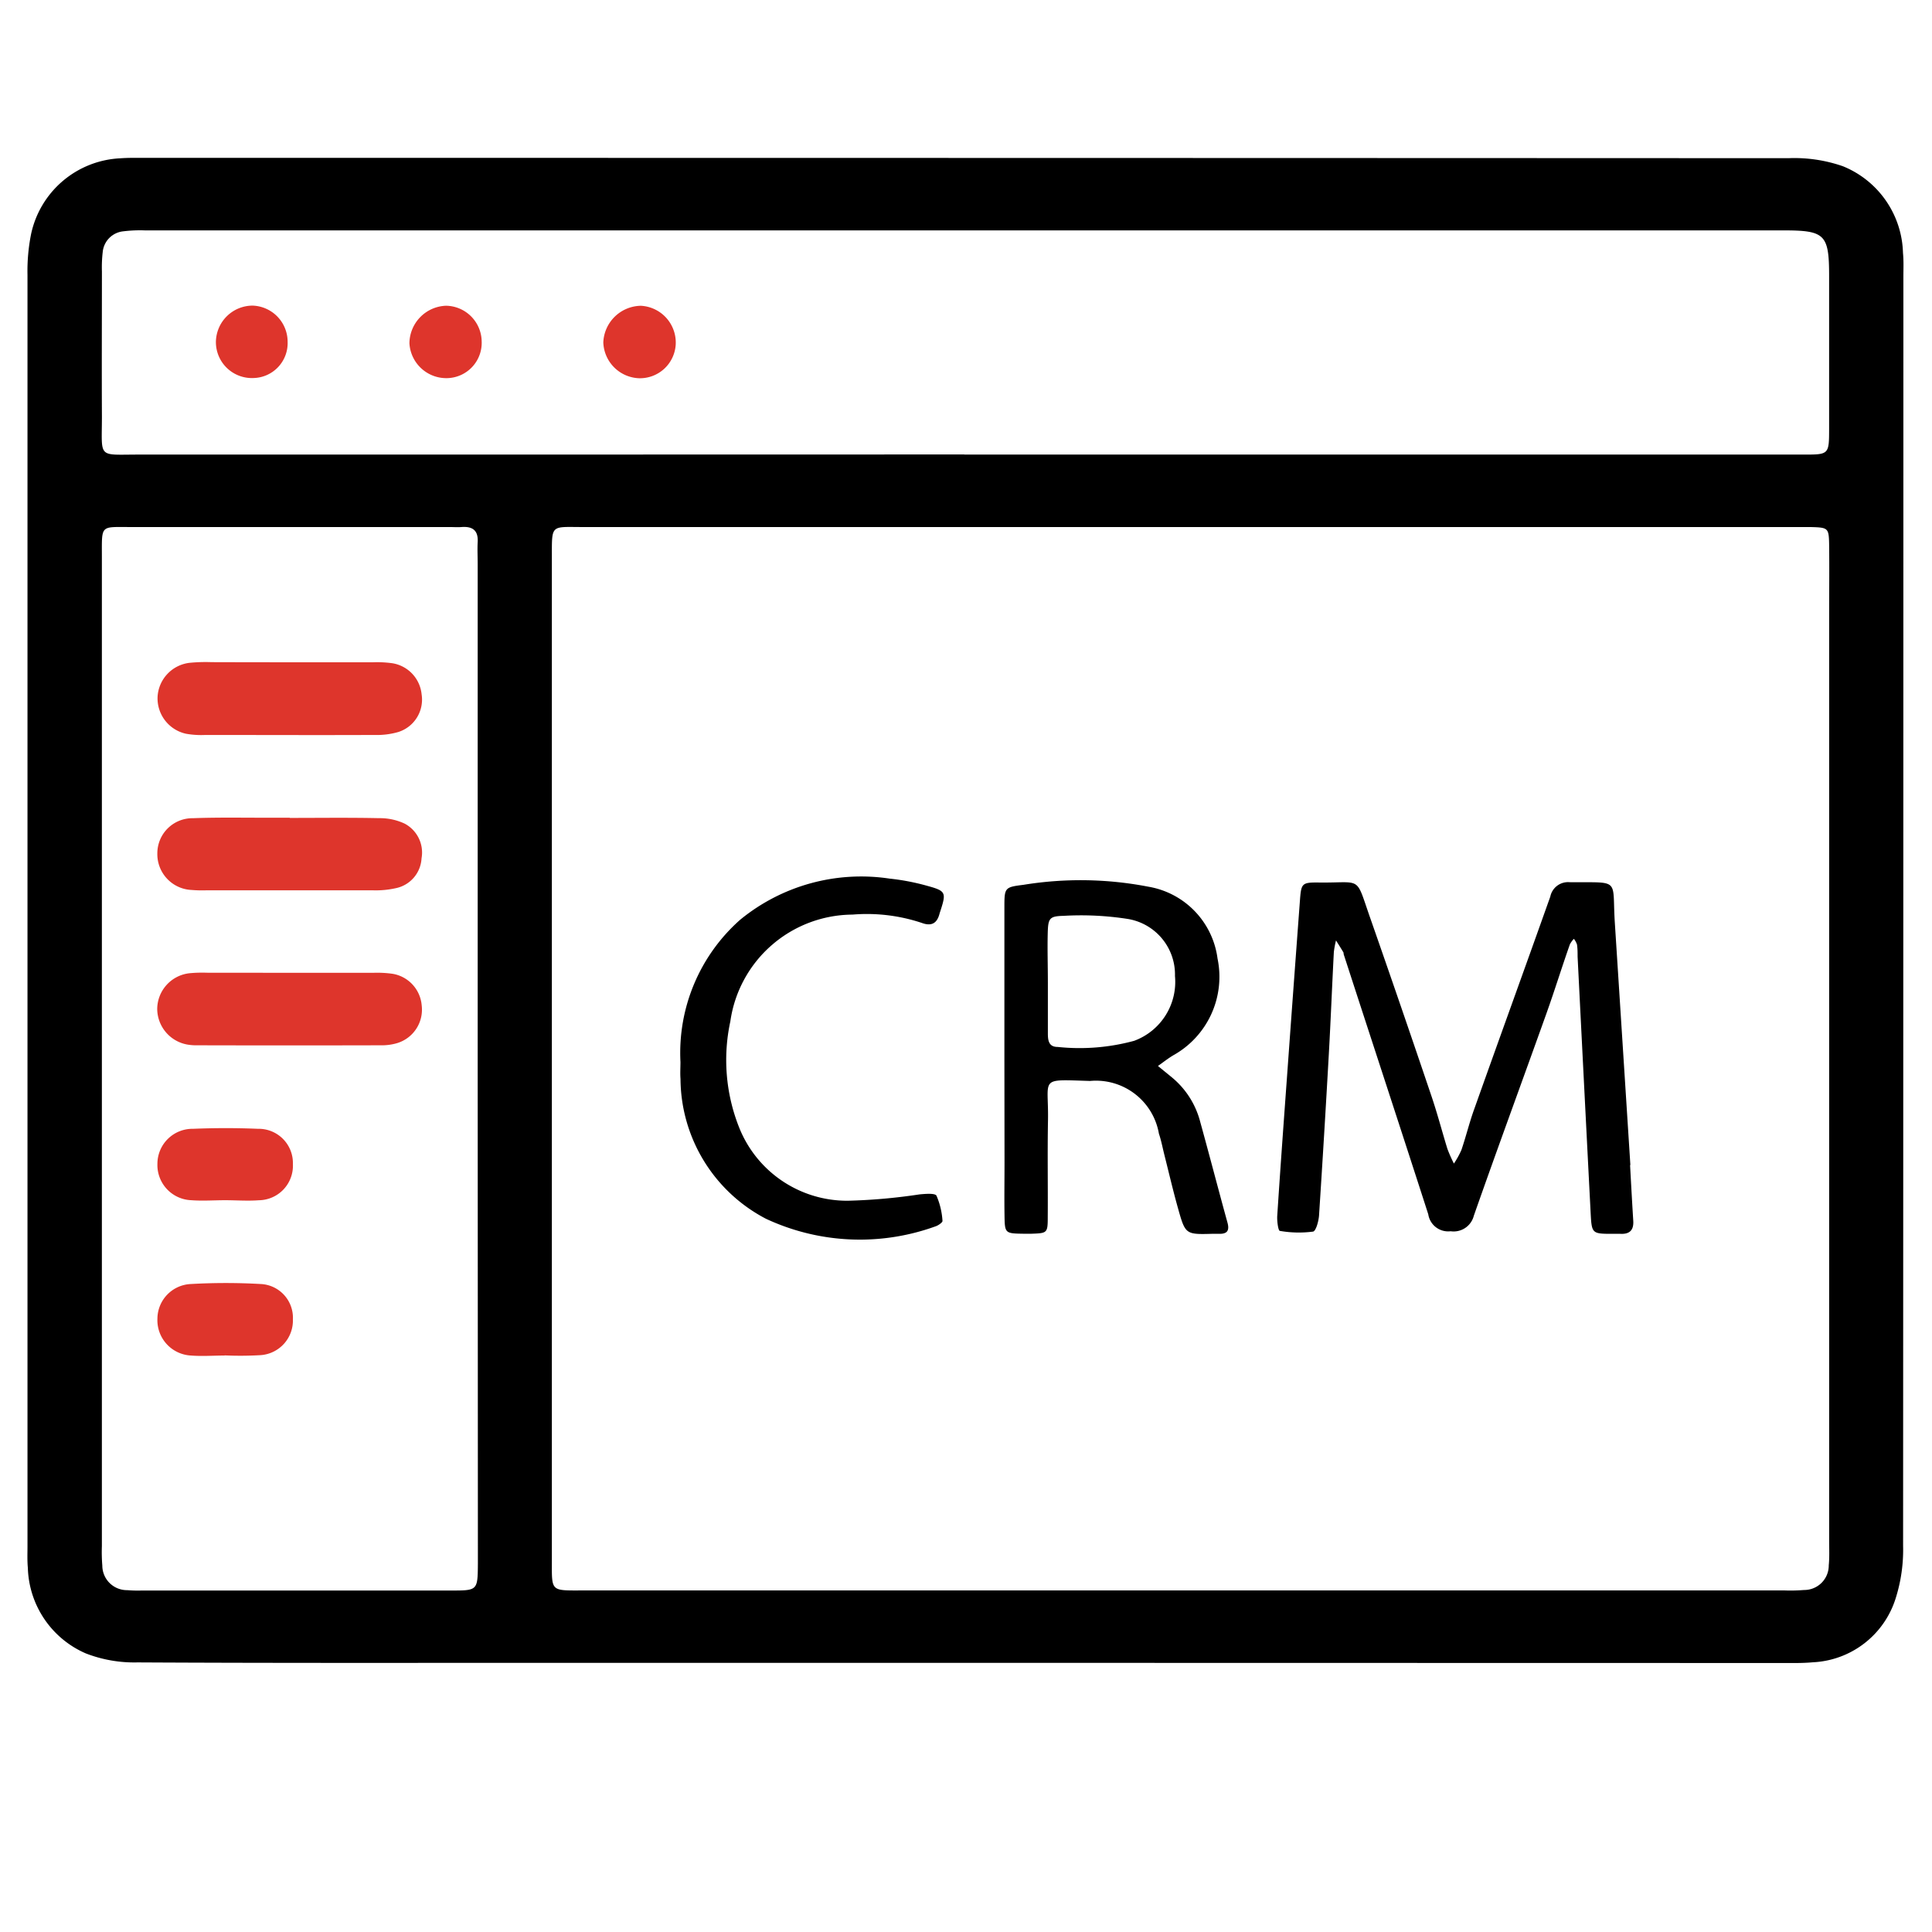
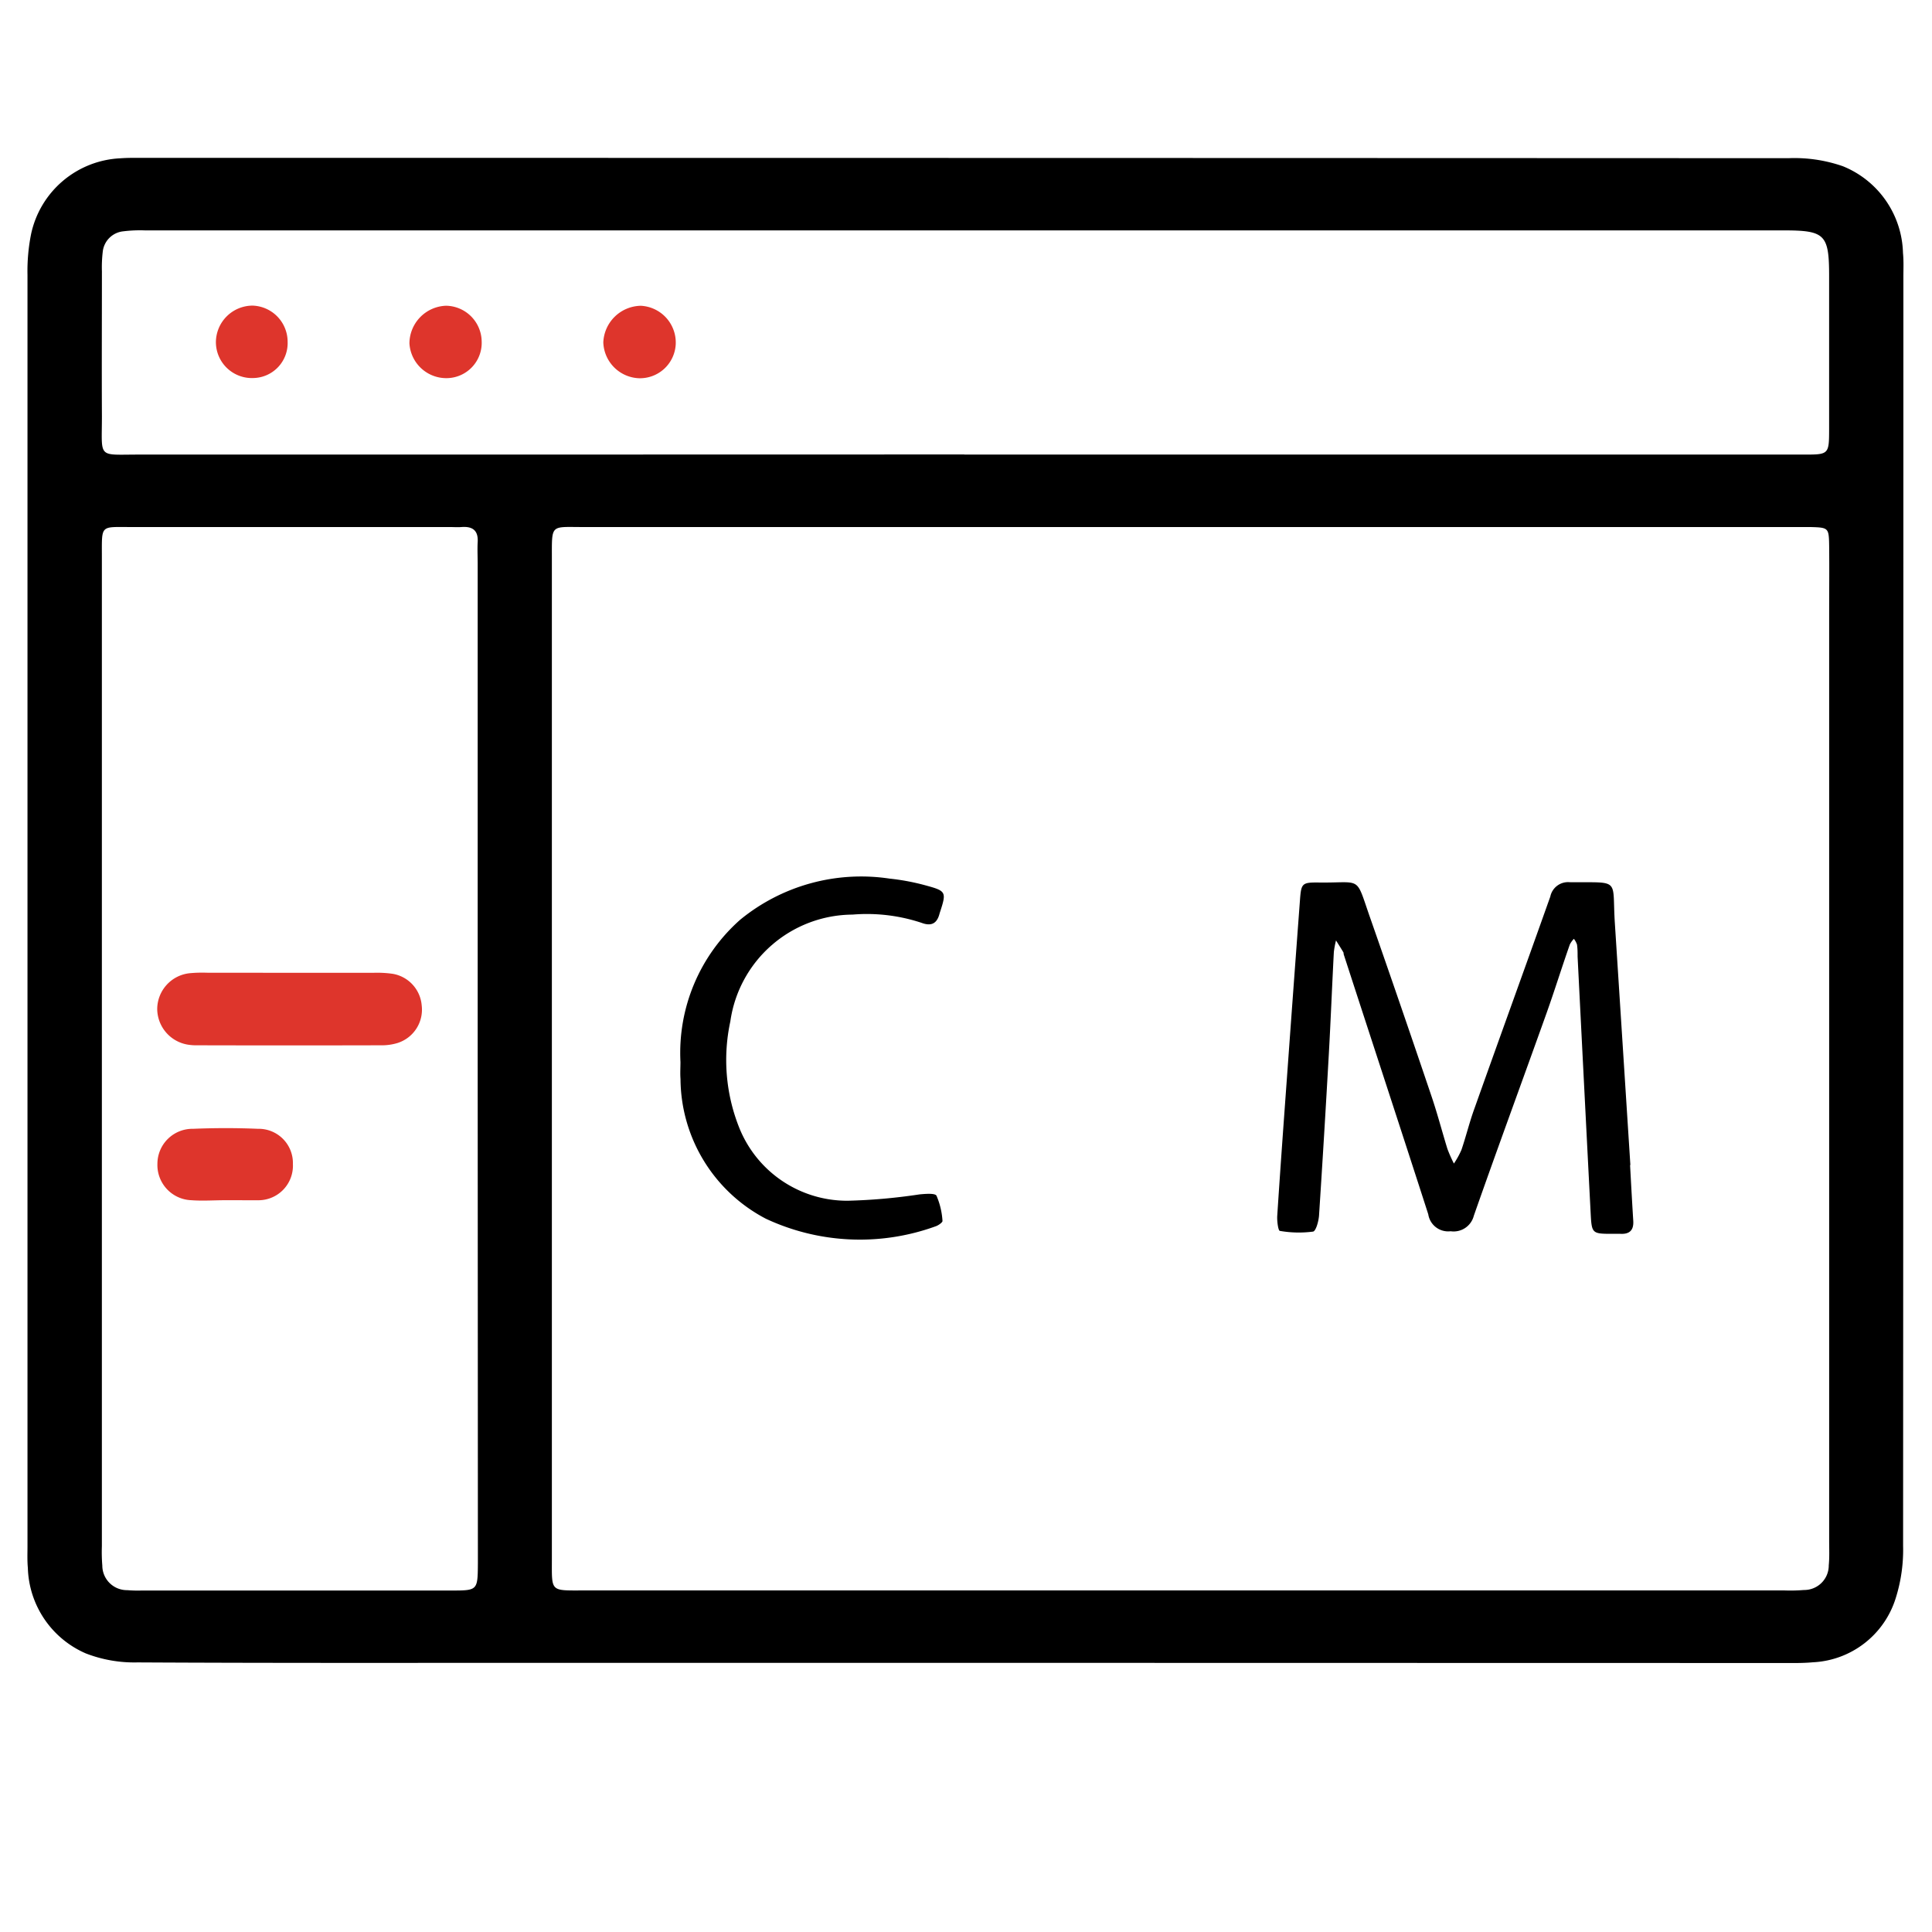
<svg xmlns="http://www.w3.org/2000/svg" width="48" height="48" viewBox="0 0 48 48">
  <g id="Group_60803" data-name="Group 60803" transform="translate(-871 -1087)">
    <rect id="Rectangle_44519" data-name="Rectangle 44519" width="48" height="48" transform="translate(871 1087)" fill="#fff" />
    <g id="Group_59057" data-name="Group 59057" transform="translate(12.681 10.002)">
      <g id="Group_52188" data-name="Group 52188" transform="translate(859 1080.92)">
        <path id="Path_41330" data-name="Path 41330" d="M-57.9,115.109H-68.432c-3.348,0-6.7.007-10.044-.011a3.333,3.333,0,0,1-1.286-.223,2.39,2.39,0,0,1-1.441-2.127c-.017-.179-.009-.361-.009-.541q0-15.79,0-31.58a4.687,4.687,0,0,1,.089-1.014,2.382,2.382,0,0,1,2.214-1.884c.2-.015.4-.011.6-.011q20.425,0,40.848.008a3.665,3.665,0,0,1,1.352.2,2.39,2.39,0,0,1,1.493,2.154c.02.2.01.4.01.6q0,15.761-.007,31.52a3.985,3.985,0,0,1-.183,1.3,2.267,2.267,0,0,1-2.058,1.595c-.259.024-.521.018-.782.018Zm5.638-28.219H-67.425c-.785,0-.759-.076-.759.74q0,12.451,0,24.9c0,.825-.047.78.791.78h29.836a4.15,4.15,0,0,0,.481-.011.609.609,0,0,0,.616-.613c.02-.2.01-.4.01-.6V89.049c0-.562.006-1.123,0-1.685-.007-.46-.014-.461-.474-.474-.16,0-.321,0-.482,0Zm-5.672-1.8H-40.8c1.243,0,2.486,0,3.729,0,.616,0,.619-.006.62-.642q0-1.894,0-3.788c0-1.039-.1-1.14-1.13-1.14H-78.293a3.412,3.412,0,0,0-.539.023.571.571,0,0,0-.511.514,3.267,3.267,0,0,0-.02.48c0,1.2-.006,2.4,0,3.608,0,1.056-.12.944.917.945Q-68.192,85.09-57.938,85.087ZM-70.027,100.13V87.805c0-.181-.01-.362,0-.541.017-.292-.129-.394-.4-.374-.1.008-.2,0-.3,0h-7.937c-.743,0-.7-.061-.7.732v24.59a4.151,4.151,0,0,0,.011.481.612.612,0,0,0,.619.61,3.169,3.169,0,0,0,.361.009q3.849,0,7.7,0c.646,0,.646-.006.651-.674,0-.08,0-.16,0-.24Z" transform="translate(81.214 -77.718)" />
        <path id="Path_41331" data-name="Path 41331" d="M-40.67,103.167c.025.461.05.921.079,1.382.014.23-.09.334-.318.322-.061,0-.12,0-.181,0-.528,0-.533,0-.56-.522q-.164-3.182-.324-6.365c0-.1,0-.2-.015-.3a.493.493,0,0,0-.077-.142.578.578,0,0,0-.1.138c-.2.568-.377,1.141-.579,1.707-.6,1.679-1.217,3.352-1.807,5.034a.518.518,0,0,1-.577.386.5.5,0,0,1-.555-.421c-.694-2.154-1.4-4.3-2.1-6.456-.006-.02,0-.043-.013-.059-.059-.1-.119-.192-.179-.289a2.135,2.135,0,0,0-.054.29c-.044.84-.077,1.682-.124,2.522q-.113,2.012-.244,4.022c-.01.145-.08.394-.151.4a2.736,2.736,0,0,1-.823-.018c-.041-.006-.073-.248-.064-.377.074-1.14.157-2.28.24-3.419q.158-2.19.321-4.378c.034-.465.038-.486.487-.481,1.067.012.89-.181,1.255.862q.774,2.212,1.524,4.432c.149.437.265.883.4,1.322a3.483,3.483,0,0,0,.162.366,2.133,2.133,0,0,0,.187-.339c.116-.341.2-.692.324-1.031.624-1.756,1.26-3.507,1.884-5.263a.449.449,0,0,1,.478-.357c1.289.013,1.051-.116,1.126,1.023q.193,3,.385,6Z" transform="translate(80.488 -78.139)" />
-         <path id="Path_41332" data-name="Path 41332" d="M-56.373,100.562c0-1.263,0-2.526,0-3.789,0-.5,0-.517.468-.574a8.846,8.846,0,0,1,3.11.046,2.083,2.083,0,0,1,1.717,1.783,2.232,2.232,0,0,1-1.1,2.406c-.132.079-.254.176-.38.265l.357.292a2.117,2.117,0,0,1,.694,1.1c.23.831.446,1.664.675,2.495.064.227-.028.293-.234.282-.04,0-.081,0-.121,0-.682.019-.689.021-.87-.624-.125-.443-.229-.892-.342-1.339-.044-.175-.077-.354-.135-.524a1.587,1.587,0,0,0-1.712-1.31c-1.287-.038-1.024-.1-1.044.982-.015.8,0,1.6-.006,2.406,0,.394-.016.394-.41.408-.06,0-.12,0-.181,0-.471-.007-.476-.007-.483-.456s0-.882,0-1.324Zm1.08-1.932h0v1.262c0,.172.022.335.243.334a5.17,5.17,0,0,0,1.9-.152,1.561,1.561,0,0,0,1.015-1.61,1.4,1.4,0,0,0-1.16-1.416,7.507,7.507,0,0,0-1.611-.079c-.36.008-.382.067-.391.458S-55.293,98.23-55.293,98.63Z" transform="translate(80.646 -78.137)" />
        <path id="Path_41333" data-name="Path 41333" d="M-64.61,100.6a4.414,4.414,0,0,1,1.482-3.534,4.74,4.74,0,0,1,3.714-1.023,5.633,5.633,0,0,1,.941.181c.46.126.47.165.318.631-.006.019-.013.037-.018.057-.062.243-.2.321-.443.231a4.306,4.306,0,0,0-1.719-.206,3.085,3.085,0,0,0-3.036,2.654,4.536,4.536,0,0,0,.205,2.6,2.887,2.887,0,0,0,2.713,1.855,14.185,14.185,0,0,0,1.785-.158c.144-.013.383-.034.419.033a1.867,1.867,0,0,1,.149.628c0,.038-.108.114-.178.135a5.515,5.515,0,0,1-4.212-.192,3.945,3.945,0,0,1-2.119-3.471C-64.62,100.881-64.61,100.74-64.61,100.6Z" transform="translate(80.835 -78.136)" />
        <path id="Path_41334" data-name="Path 41334" d="M-74.639,82.373a.868.868,0,0,1-.848.9.894.894,0,0,1-.934-.884.914.914,0,0,1,.915-.915A.9.9,0,0,1-74.639,82.373Z" transform="translate(81.104 -77.803)" fill="#de352c" />
        <path id="Path_41335" data-name="Path 41335" d="M-69.706,82.356a.878.878,0,0,1-.833.919.918.918,0,0,1-.962-.866.943.943,0,0,1,.909-.932A.9.9,0,0,1-69.706,82.356Z" transform="translate(80.992 -77.803)" fill="#de352c" />
        <path id="Path_41336" data-name="Path 41336" d="M-65.692,83.278a.923.923,0,0,1-.879-.891.949.949,0,0,1,.933-.909.915.915,0,0,1,.866.962A.89.89,0,0,1-65.692,83.278Z" transform="translate(80.879 -77.803)" fill="#de352c" />
-         <path id="Path_41337" data-name="Path 41337" d="M-74.592,90.543c.681,0,1.362,0,2.043,0a2.794,2.794,0,0,1,.479.024.869.869,0,0,1,.726.773.843.843,0,0,1-.584.937,1.923,1.923,0,0,1-.59.072c-1.4.006-2.8,0-4.2,0a2.157,2.157,0,0,1-.478-.03.9.9,0,0,1-.708-.92.9.9,0,0,1,.8-.843,4.136,4.136,0,0,1,.539-.016C-75.913,90.542-75.252,90.543-74.592,90.543Z" transform="translate(81.138 -78.011)" fill="#de352c" />
-         <path id="Path_41338" data-name="Path 41338" d="M-74.619,94.5c.741,0,1.481-.01,2.222.006a1.443,1.443,0,0,1,.632.136.813.813,0,0,1,.419.863.8.8,0,0,1-.614.735,2.3,2.3,0,0,1-.592.059c-1.382,0-2.763,0-4.145,0a3.158,3.158,0,0,1-.36-.009.891.891,0,0,1-.853-.912.873.873,0,0,1,.888-.871c.639-.024,1.281-.01,1.921-.012h.481Z" transform="translate(81.138 -78.101)" fill="#de352c" />
        <path id="Path_41339" data-name="Path 41339" d="M-74.579,98.438c.681,0,1.362,0,2.043,0a2.682,2.682,0,0,1,.478.026.868.868,0,0,1,.716.783.869.869,0,0,1-.6.935,1.333,1.333,0,0,1-.413.057q-2.282.006-4.565,0a1.292,1.292,0,0,1-.238-.017.907.907,0,0,1-.755-.882.9.9,0,0,1,.809-.892,3.339,3.339,0,0,1,.42-.012Z" transform="translate(81.138 -78.191)" fill="#de352c" />
-         <path id="Path_41340" data-name="Path 41340" d="M-76.227,104.178c-.279,0-.56.021-.836,0a.875.875,0,0,1-.845-.908.871.871,0,0,1,.885-.866c.536-.022,1.077-.023,1.613,0a.85.85,0,0,1,.868.875.858.858,0,0,1-.848.9C-75.667,104.2-75.949,104.178-76.227,104.178Z" transform="translate(81.138 -78.281)" fill="#de352c" />
-         <path id="Path_41341" data-name="Path 41341" d="M-76.235,108.127c-.278,0-.56.022-.836,0a.88.88,0,0,1-.837-.918.868.868,0,0,1,.833-.859,15.311,15.311,0,0,1,1.733,0,.839.839,0,0,1,.8.879.862.862,0,0,1-.8.888,8.574,8.574,0,0,1-.9.006Z" transform="translate(81.138 -78.371)" fill="#de352c" />
+         <path id="Path_41340" data-name="Path 41340" d="M-76.227,104.178c-.279,0-.56.021-.836,0a.875.875,0,0,1-.845-.908.871.871,0,0,1,.885-.866c.536-.022,1.077-.023,1.613,0a.85.85,0,0,1,.868.875.858.858,0,0,1-.848.9Z" transform="translate(81.138 -78.281)" fill="#de352c" />
      </g>
    </g>
  </g>
</svg>